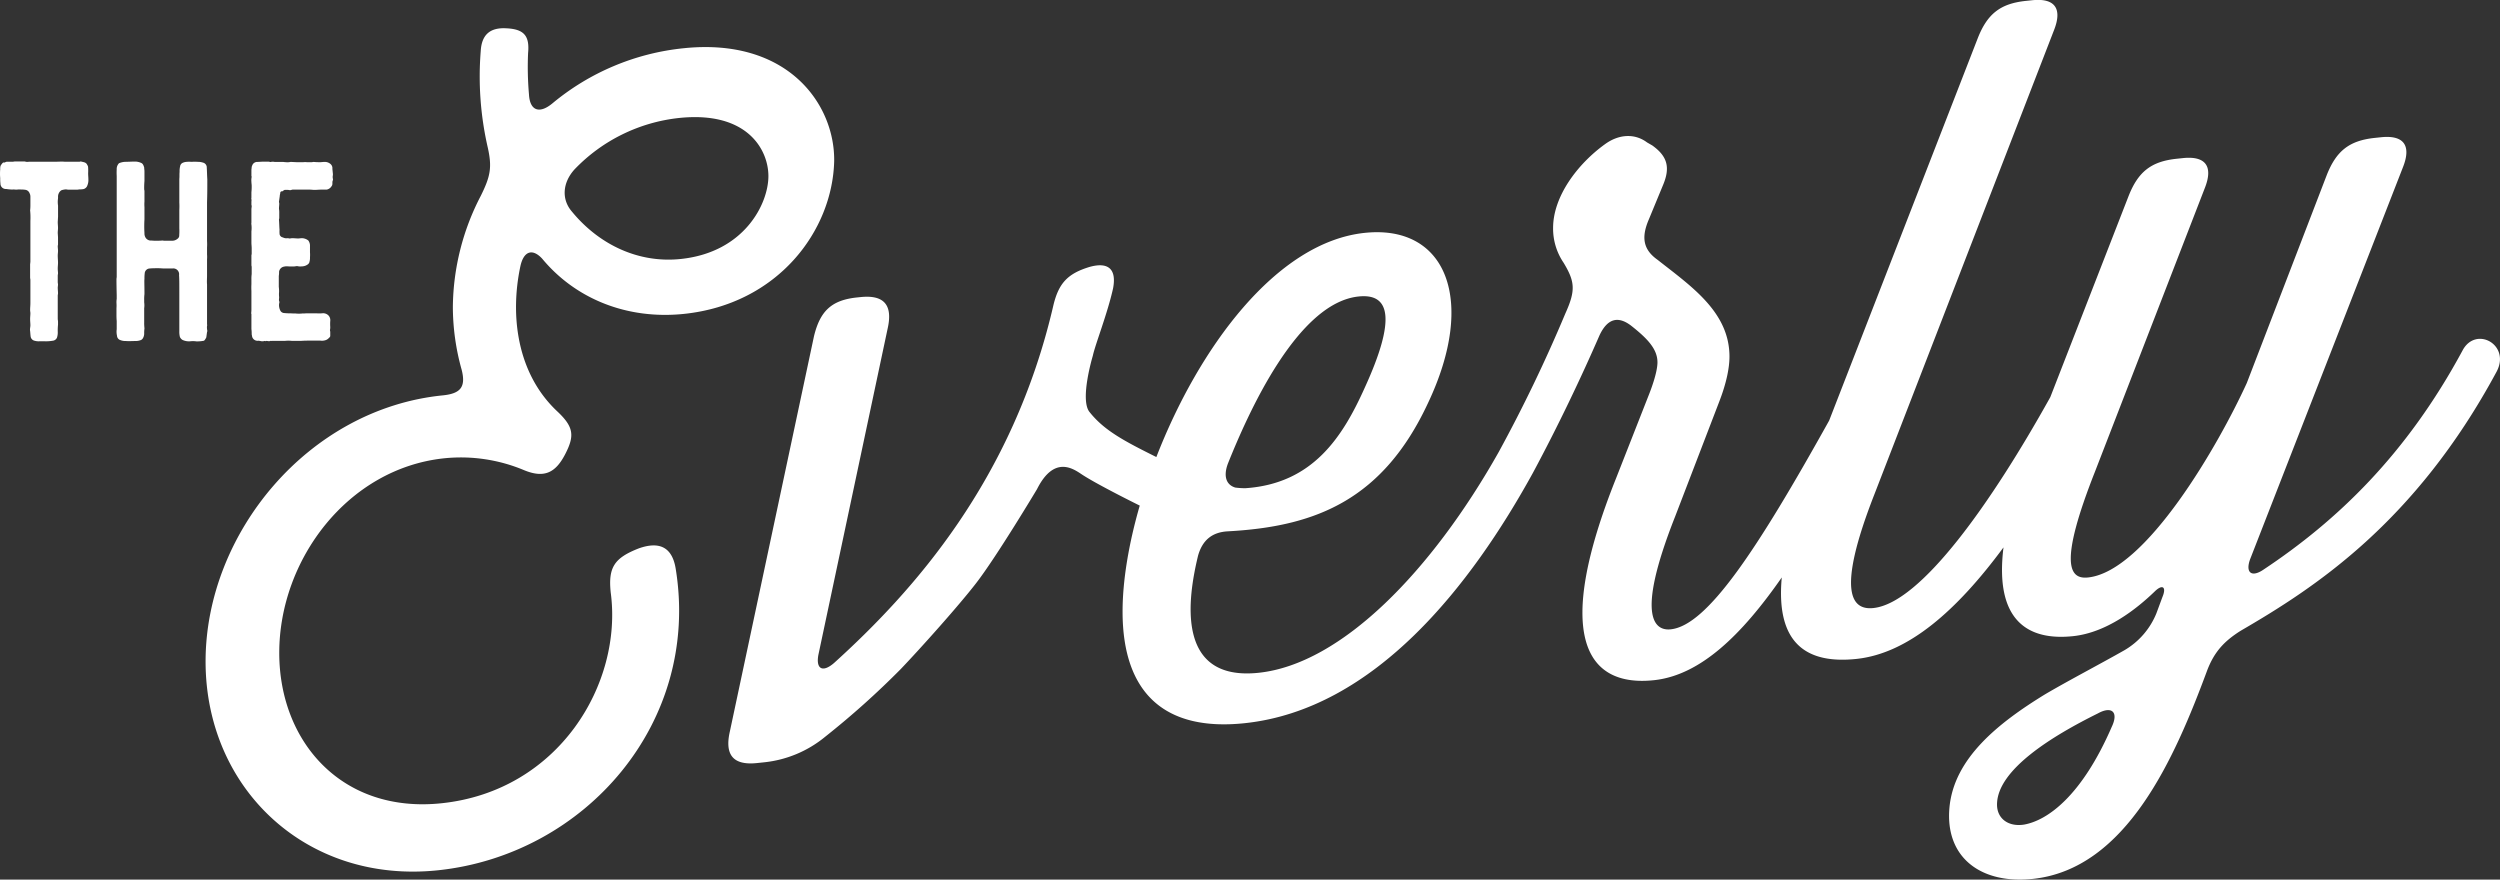
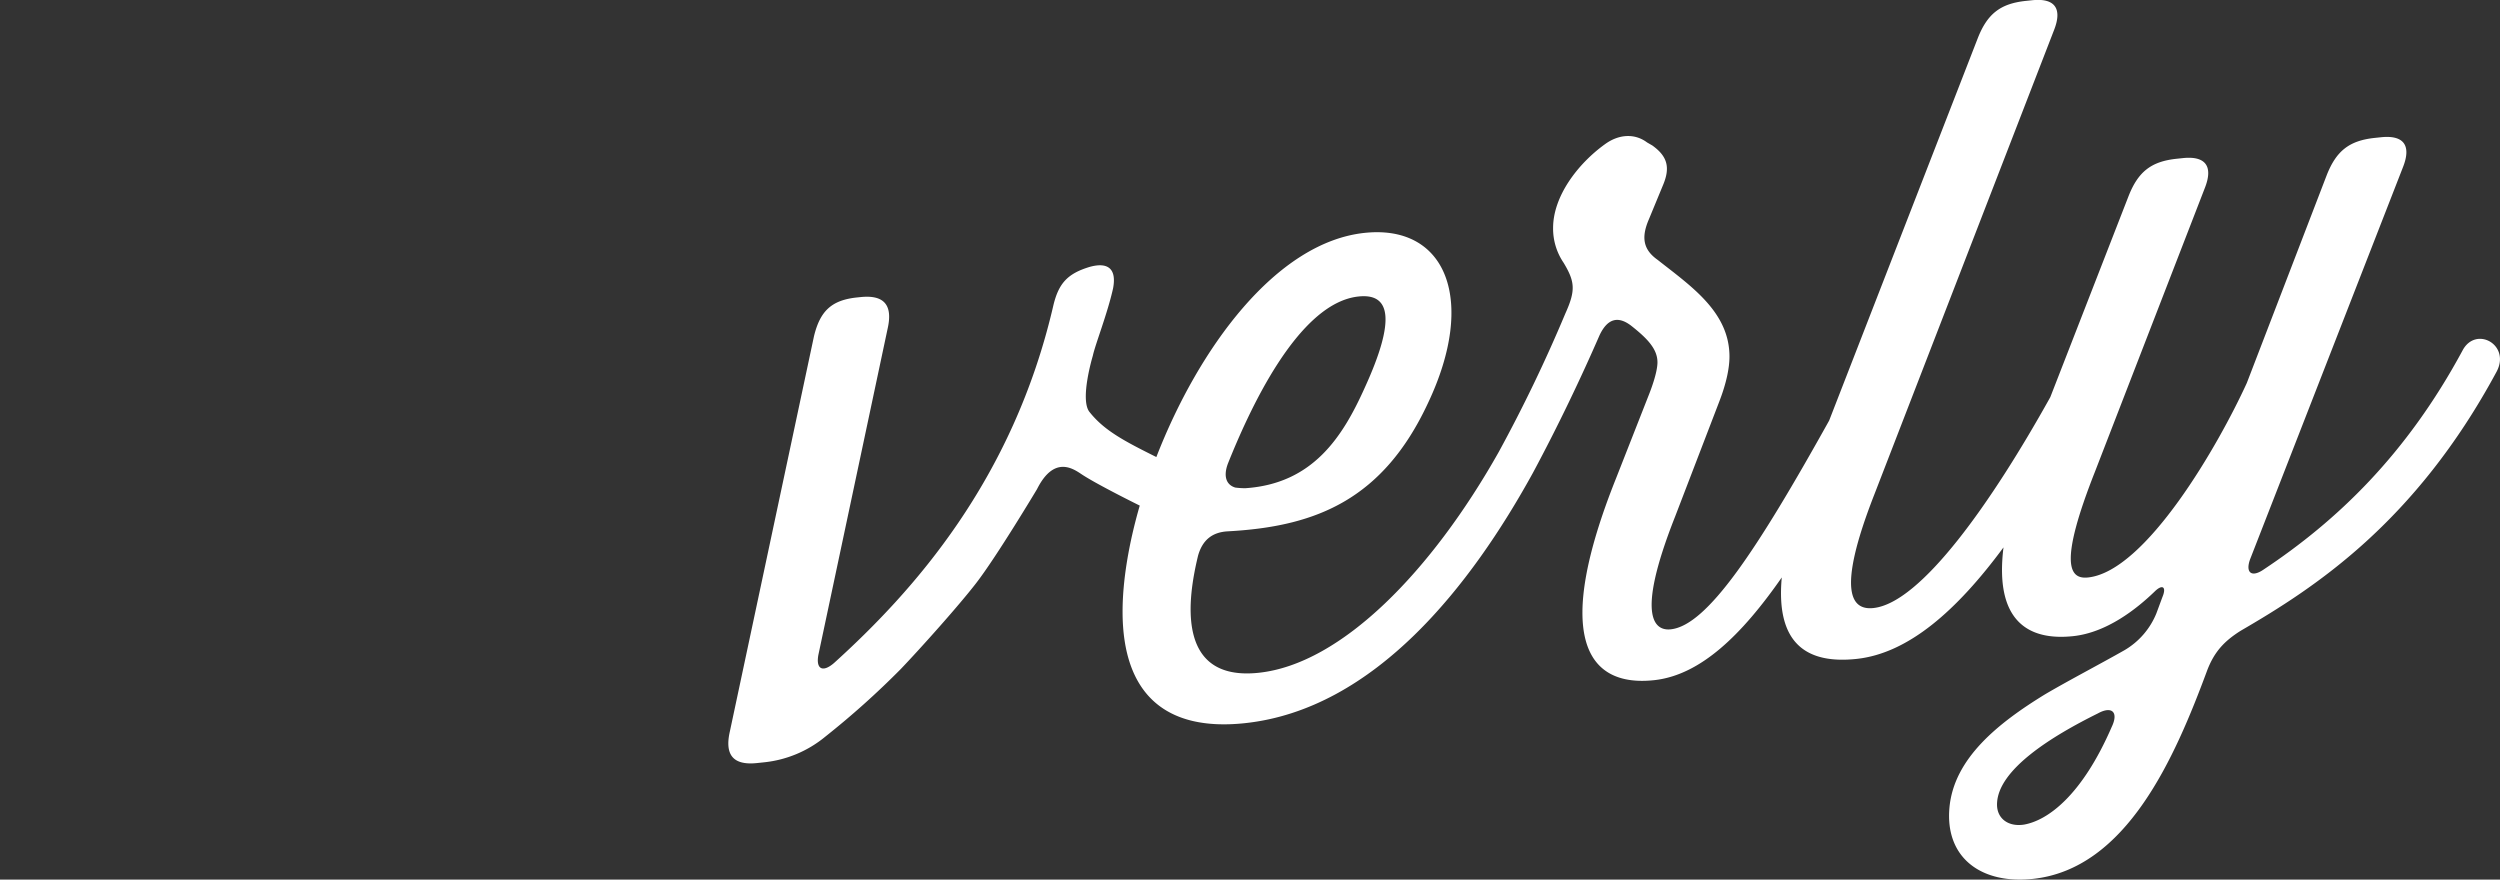
<svg xmlns="http://www.w3.org/2000/svg" viewBox="0 0 822.55 289.4">
  <rect x="0" y="0" width="822.55" height="289.4" fill="#333333" stroke="none" />
  <defs>
    <style>.cls-1{fill:#fff;}</style>
  </defs>
  <g id="Layer_2" data-name="Layer 2">
    <g id="_Layer_" data-name="&lt;Layer&gt;">
-       <path class="cls-1" d="M11.38,112.11a1.66,1.66,0,0,1-1.31-1.49c-.09-.61-.09-1.23-.18-1.84S10,107.64,10,107s-.09-1.31-.09-2,.09-1.32.09-1.93c0-.36-.09-.71-.09-1.06,0-.79.09-1.49.09-2.28V92.11c0-.26-.09-.53-.09-.79V87l.09-.88V72.72a23.19,23.19,0,0,0-.09-3.51A13.79,13.79,0,0,0,10,67.28V64.65a2.39,2.39,0,0,0-.26-1.05A1.75,1.75,0,0,0,8.4,62.46a6.52,6.52,0,0,0-1.32-.09,7.26,7.26,0,0,0-1.4,0c-.53.09-1-.09-1.58,0a15.46,15.46,0,0,1-2-.18,2.1,2.1,0,0,1-.7-.08A1.75,1.75,0,0,1,.15,60.44,14.16,14.16,0,0,1,.07,58.6a15.61,15.61,0,0,1,0-2.9,3.55,3.55,0,0,1,.08-1c0-.18.18-.35.27-.53l.26-.35c.18-.17.35-.44.61-.35s.62-.26,1-.26H4.19c.26,0,.53-.09.79-.09H8.14a2.62,2.62,0,0,0,1.4.09H18.4c1,0,1.93-.09,2.81,0H26a1.06,1.06,0,0,0,.52-.09h.09c.79.26,1.67.17,2.1,1.14a1.81,1.81,0,0,1,.27.61A16.63,16.63,0,0,1,29,57c0,.7.08,1.4.08,2A4.63,4.63,0,0,1,28.75,61a1.82,1.82,0,0,1-1.31,1.22,7.43,7.43,0,0,1-1.41.09,2.34,2.34,0,0,1-.79.09h-2.8c-.27,0-.53-.09-.79-.09a6.53,6.53,0,0,0-1.41.27l-.26.17a2.58,2.58,0,0,0-.88,2.11v.08c0,.44-.09.88-.09,1.23a7.75,7.75,0,0,0,.09,1.49v3.6L19,73.07c0,.62.09,1.32.09,1.93S19,76.06,19,76.67l.09,1.4v2.37c0,.18-.09.35-.09.53,0,.52.09,1,.09,1.58s-.09,1-.09,1.58c0,.79.09,1.58.09,2.28S19,87.72,19,88.34s.09,1.14.09,1.58c0,.26-.09.52-.09.7v2.19c0,.26.09.62.09.88l-.09.88c0,.7.09,1.31.09,2L19,97.2v7.63c0,.35.09.7.09,1v1a18.57,18.57,0,0,0-.09,2.28,5.44,5.44,0,0,1-.26,2,1.7,1.7,0,0,1-1.4,1,13.43,13.43,0,0,1-2.72.18H13A4.78,4.78,0,0,1,11.38,112.11Z" />
-       <path class="cls-1" d="M62.62,112.29a5.06,5.06,0,0,1-2.55-.44,2.13,2.13,0,0,1-.88-1A6.83,6.83,0,0,1,59,109V96.76c0-3.77,0-5-.09-6.23a1.91,1.91,0,0,0-2.19-2.19H54.19c-.7,0-1.4-.09-2.1-.09-1,0-1.93,0-2.9.09A1.71,1.71,0,0,0,47.61,90a12.32,12.32,0,0,0-.08,1.76c-.09.79,0,1.58,0,5a13.23,13.23,0,0,0-.09,1.93v.79a6.92,6.92,0,0,1,0,1.93v4.65a14.51,14.51,0,0,0,.09,1.93v.09a10.83,10.83,0,0,0-.09,1.66,3.05,3.05,0,0,1-.44,1.58,1.45,1.45,0,0,1-.79.62,4.72,4.72,0,0,1-1.58.26c-1.05,0-2.19.09-3.24,0a4.56,4.56,0,0,1-2.11-.44,1.62,1.62,0,0,1-.79-1.32,5.94,5.94,0,0,1-.09-2.1v-2.72c-.08-.88-.08-1.67-.08-2.54v-1.67a12.9,12.9,0,0,0,0-1.76,7.26,7.26,0,0,1,.08-1.31V97.11c-.08-3.51-.08-4.39-.08-5.35l.08-.62V57.9a20.18,20.18,0,0,1,0-2.2,2.67,2.67,0,0,1,.7-1.93.08.08,0,0,1,.09-.08A6.2,6.2,0,0,1,41,53.25c1.14,0,2.29-.09,3.51-.09a5,5,0,0,1,1.93.44c.62.26.79.87,1,1.49,0,.44.09.88.09,1.23v3.24a25.78,25.78,0,0,0-.09,2.63c0,.27.09.44.09.71v3.42a12.56,12.56,0,0,0,0,1.84v4a38.33,38.33,0,0,0,0,4.56A2.56,2.56,0,0,0,48,78.34a2.11,2.11,0,0,0,1.32.79c.61,0,1.23.08,1.76.08a24.26,24.26,0,0,0,2.45-.08c.18,0,.26.08.44.08h2.63a2.68,2.68,0,0,0,1.76-.61,1.32,1.32,0,0,0,.61-1.23A18.57,18.57,0,0,0,59,75.09v-6a22.43,22.43,0,0,0,0-2.46V58.86c.09-.7,0-1.49.09-2.28a6.76,6.76,0,0,1,.17-1.84,1.46,1.46,0,0,1,.79-1.14,3.61,3.61,0,0,1,1.4-.35,8.35,8.35,0,0,1,1.5,0,17.78,17.78,0,0,1,2.19,0,5.39,5.39,0,0,1,1.67.26,1.62,1.62,0,0,1,1.22,1.67c.09,1.22.09,2.54.18,3.86,0,2.54,0,5-.09,7.54V79.3a16.51,16.51,0,0,1,0,2.11v2.28a10.21,10.21,0,0,1,0,1.66v5.36c0,1-.09,1.93,0,2.89v13c0,.18.09.44,0,.62a4.68,4.68,0,0,0,.09,1.58.79.79,0,0,1-.09.44L67.88,111a4.9,4.9,0,0,1-.53.88c-.26.35-.61.26-1,.35a11,11,0,0,1-1.76.09A7.52,7.52,0,0,0,62.62,112.29Z" />
-       <path class="cls-1" d="M88.85,112.2c-.44.17-.88-.09-1.32,0-.18.09-.26,0-.44,0s-.17-.09-.17,0c-.71.26-1.32-.09-1.93-.09a1.84,1.84,0,0,1-2-1.23c-.09-.26-.09-.61-.18-.87a11,11,0,0,0-.09-1.76v-4.91c0-.09-.08-.18-.08-.26a10.52,10.52,0,0,0,.08-1.58V95.71a20.18,20.18,0,0,1,0-2.2V91.85a11.69,11.69,0,0,1,.09-1.67V87.81c0-.17-.09-.35-.09-.61V84a2.65,2.65,0,0,0,.09-.88V81.67c0-.61-.09-1.23-.09-1.84V76.14a9.66,9.66,0,0,0,0-2.28c-.08-.17,0-.44,0-.61V68.86c0-.35.09-.7.09-1s-.09-.35-.09-.53V66.32a2.33,2.33,0,0,0,0-.79c-.08-.18,0-.35,0-.53V63.25a16.55,16.55,0,0,0,.09-2.11c0-.44-.09-.88-.09-1.31a5.52,5.52,0,0,1,.09-1.67c0-.09-.09-.18-.09-.26V56c0-.35.09-.71.09-1.06a4,4,0,0,1,.35-.87,1.76,1.76,0,0,1,1.32-.79c.79,0,1.49-.09,2.19-.09h1.67c.26,0,.61.17.79.09a2.84,2.84,0,0,1,1.23,0h2.72c.26,0,.61.08,1,.08a4.1,4.1,0,0,0,1,0c.18,0,.36-.08.53-.08.7,0,1.4.08,2.11.08h2.1a5.41,5.41,0,0,1,1.14,0h1.58c.26,0,.44-.08.7-.08a19.41,19.41,0,0,0,2.2.08c.35,0,.79-.08,1.22-.08a2.87,2.87,0,0,1,2,.61,1.82,1.82,0,0,1,.7,1.67l.18,1.75c0,.35-.09.7-.09,1l.09.62c0,.17.09.26,0,.35-.35.61,0,1.32-.35,1.84l-.18.27a2.34,2.34,0,0,1-1.58,1h-1.75c-.79,0-1.49.09-2.19.09-.53,0-1.06-.09-1.58-.09H96.3c-.26,0-.52.18-.87.18-.18,0-.44-.09-.71-.09h-1c-.17,0-.35.17-.53.26s-.26.35-.61.18a1.19,1.19,0,0,0-.35.35c0,.44-.18.79-.18,1.23l-.26,1.84c0,.26.09.44.09.61,0,.62-.09,1.14-.09,1.76a6.87,6.87,0,0,1,.09,1.4v1.75a1.12,1.12,0,0,0-.09.53c.09,1,.09,2.11.18,3.25A9.88,9.88,0,0,0,92,77.11a1.31,1.31,0,0,0,1.06,1,2.53,2.53,0,0,0,1.58.26c.26,0,.43.09.61.09.35,0,.61-.09.88-.09.7,0,1.31.09,2,.09.36,0,.79-.09,1.14-.09a3.43,3.43,0,0,1,2.2.79,3,3,0,0,1,.52,1.5V83a10.22,10.22,0,0,1,0,1.66,4.44,4.44,0,0,1-.17,1.49c-.09.62-.7,1-1.23,1.23a3.57,3.57,0,0,1-1.4.27,3.47,3.47,0,0,1-1.32-.09,2.4,2.4,0,0,0-.79.09,20,20,0,0,1-2.19,0,4.39,4.39,0,0,0-1.49.08,2,2,0,0,0-1.58,1.67,7.75,7.75,0,0,1-.09,1.4v3.6a10.9,10.9,0,0,1,.09,1.67,8.24,8.24,0,0,0,0,1.49c.09.53-.18,1.14.09,1.67.08.26-.09.61-.09.87a3.88,3.88,0,0,0,.52,2.28,1.55,1.55,0,0,0,1.23.62,16.55,16.55,0,0,0,2.11.09c.61.08,1.23,0,1.84.08a10.35,10.35,0,0,0,1.67,0c.52-.08,1,0,1.49-.08h3.42a14.12,14.12,0,0,0,1.84,0,2.45,2.45,0,0,1,2.28.87,2.31,2.31,0,0,1,.44,1.67,13.81,13.81,0,0,0,0,1.93,4.15,4.15,0,0,1-.09,1c0,.27.09.44.09.7v1.23c0,.35-.26.53-.52.79a2.48,2.48,0,0,1-1.23.7,3.63,3.63,0,0,1-1.49.09h-3.16c-1,0-2.2,0-3.25.09H96.13a11.23,11.23,0,0,0-2.46,0h-4.3C89.2,112.2,89,112.11,88.85,112.2Z" />
-       <path class="cls-1" d="M178.38,85.1c11,13.27,28,20.14,46.74,18.17C256,100,273.88,75.92,274.46,53.07c.29-18.78-15.29-40.8-49.63-37.19a80.16,80.16,0,0,0-43,18.07c-4.33,3.63-7.51,2.52-7.79-2.93a104,104,0,0,1-.29-13.53c.57-5.83-1.45-7.92-7.22-8.18-5.48-.29-8.07,2.29-8.36,7.51A104.39,104.39,0,0,0,160.5,48.6c1.44,6.49.86,9.43-2.31,15.83A80.57,80.57,0,0,0,149,100.88a77.08,77.08,0,0,0,2.89,20.76c1.44,5.62-.29,7.82-6.06,8.43-44.43,4.38-78.19,45.44-78.19,87.56,0,41.83,33.18,73.26,76.46,68.71,48.47-5.1,86.55-48.63,78.19-99.39q-1.74-10.2-12.12-6.52c-8.08,3.16-10.1,6.26-9.23,14.53,4,29.87-17,65.27-55.69,69.33-32.6,3.43-53.37-20.07-53.37-49.5,0-30.58,22.5-60.64,54.24-64a53.77,53.77,0,0,1,26.25,3.88c6.64,2.76,10.39.93,13.56-5.18s2.89-9-2.59-14.15c-13.27-12.45-15.58-31.54-12.12-47.77C172.32,82.56,175.21,81.68,178.38,85.1Zm10.68-29.4a55.87,55.87,0,0,1,34.33-16.88c22.51-2.37,29.43,10.47,29.43,19.12,0,9-7.79,25.06-28.85,27.27-13.85,1.46-26.83-4.68-35.78-15.57C184.73,65.68,185,60.16,189.06,55.7Z" />
      <path class="cls-1" d="M356,156.13c5.11,3.37,19,10.22,19,10.22-3.65,12.61-5.65,24.71-5.65,34.85,0,27.41,14.42,39.45,40.1,36.75,43-4.51,74.72-45.64,94.92-82.39,8.37-15.59,15.87-31.38,21.93-45.29,2.6-5.47,6.06-6.41,10.38-3.11,5.49,4.33,8.66,7.74,8.66,12.07,0,1.15-.29,4.07-2.6,10.08l-11,28c-20.48,51.2-10.39,68.89,12.41,66.49,15.3-1.6,28.89-14.86,42.09-33.81-2.06,22.33,8.75,28.47,24.55,26.81,17.09-1.8,33.06-15.93,48.4-36.7-3,24.29,8.19,30.75,22.87,29.21,11-1.15,20.77-8.82,26.83-14.65,2.6-2.58,4-1.58,2.6,1.75l-2,5.4a24.9,24.9,0,0,1-10.39,12.06c-8.08,4.6-18.46,10-26.26,14.59-15.29,9.39-30,21-31.44,37.35s10.38,25.16,27.41,23.37c30.87-3.25,46.73-39.82,57.41-68.64,2.31-6,5.48-9.52,11-13,24.24-14.09,57.42-35.47,84.25-85.32,4.62-8.85-6.93-15.13-11.25-6.89-18.47,34.25-41.26,56-65.49,72.09-4,2.73-6.06.92-4.33-3.59l50.2-128.76c2.88-7.22.29-10.7-7.22-9.91l-2,.21c-8.37.88-12.7,4.22-15.87,12.34L739.25,126C730,146.27,706.07,188,687,190c-6.06.64-9.81-4.16,2.31-34.86L725.4,61.94c2.89-7.23.29-10.71-7.21-9.92l-2,.21c-8.36.88-12.69,4.22-15.87,12.34l-25.73,66.1c-19.22,34.52-42.53,67.74-58.22,69.39-6.93.72-12.41-4.76.28-37.25L675.78,10c2.88-7.23.29-10.71-7.21-9.92l-2,.21c-8.37.88-12.7,4.22-15.87,12.34L601.83,138.37C578,181.14,561.7,205.8,549.7,207.06c-4.62.49-12.12-2.76,1.44-37.08l14.43-37.58c2.59-6.62,3.46-11.62,3.46-15.08,0-14.71-12.7-23.19-23.66-31.84-4.62-3.27-5.48-7.22-2.88-13.26l4.61-11.16c2.6-6.05,1.44-9.68-3.46-13.2l-1.73-1c-4-3-9.23-2.78-13.85.59C519.12,53.9,511,64.56,511,75a20,20,0,0,0,3.46,11.46c3.75,6.24,4,9.1.58,16.67a489.91,489.91,0,0,1-21.93,45.59c-21.93,38.94-51.64,69.76-79,72.64s-23.37-24.37-19.91-38.59c1.44-5.05,4.62-7.69,9.81-7.95l1.59-.1h.05c27.5-1.77,49.43-10.48,64.14-42,16.16-34,6.06-58.92-20.77-56.1-29.26,3.08-54.72,38.08-68.56,73.76-10.51-5.24-17.14-8.7-22-14.84-3.26-4.09,1.11-18.52,1.11-18.52.72-3.49,4.9-14.12,6.66-22.18,1.16-6.17-1.44-8.79-7.79-7-7.21,2.2-10.09,5.39-11.83,12.5C333.31,158,300.42,194.6,274.46,218.1c-3.76,3.28-6.06,2.08-5.2-2.62l22.8-107.42c1.73-7.68-1.16-11.13-8.95-10.31l-1.15.12c-8.37.88-12.12,4.45-14.14,12.74l-27.7,130.14c-1.73,7.69,1.16,11.13,8.95,10.31l2.3-.24a37.72,37.72,0,0,0,20.2-8.47,276.6,276.6,0,0,0,24.81-22.23c6.5-6.8,19.07-20.84,24.81-28.28,6.78-8.78,20-30.88,20-30.88C346.93,149.52,353.37,154.4,356,156.13Zm48-3.58c6.63-16.56,22.79-52.88,43-55,10.38-1.1,12.4,7.35,2,30.08-7.22,16.05-17,31.5-39.24,33a25.63,25.63,0,0,1-3.32-.21C403.45,159.54,402.45,156.69,404,152.55Zm290.82,86.57C685,261.79,673.76,269.9,666,271.3c-5.19.83-8.94-1.95-8.94-6.57,0-11.54,18.46-22.71,33.18-30C694.82,232.2,697.13,234.27,694.82,239.12Z" />
    </g>
  </g>
</svg>